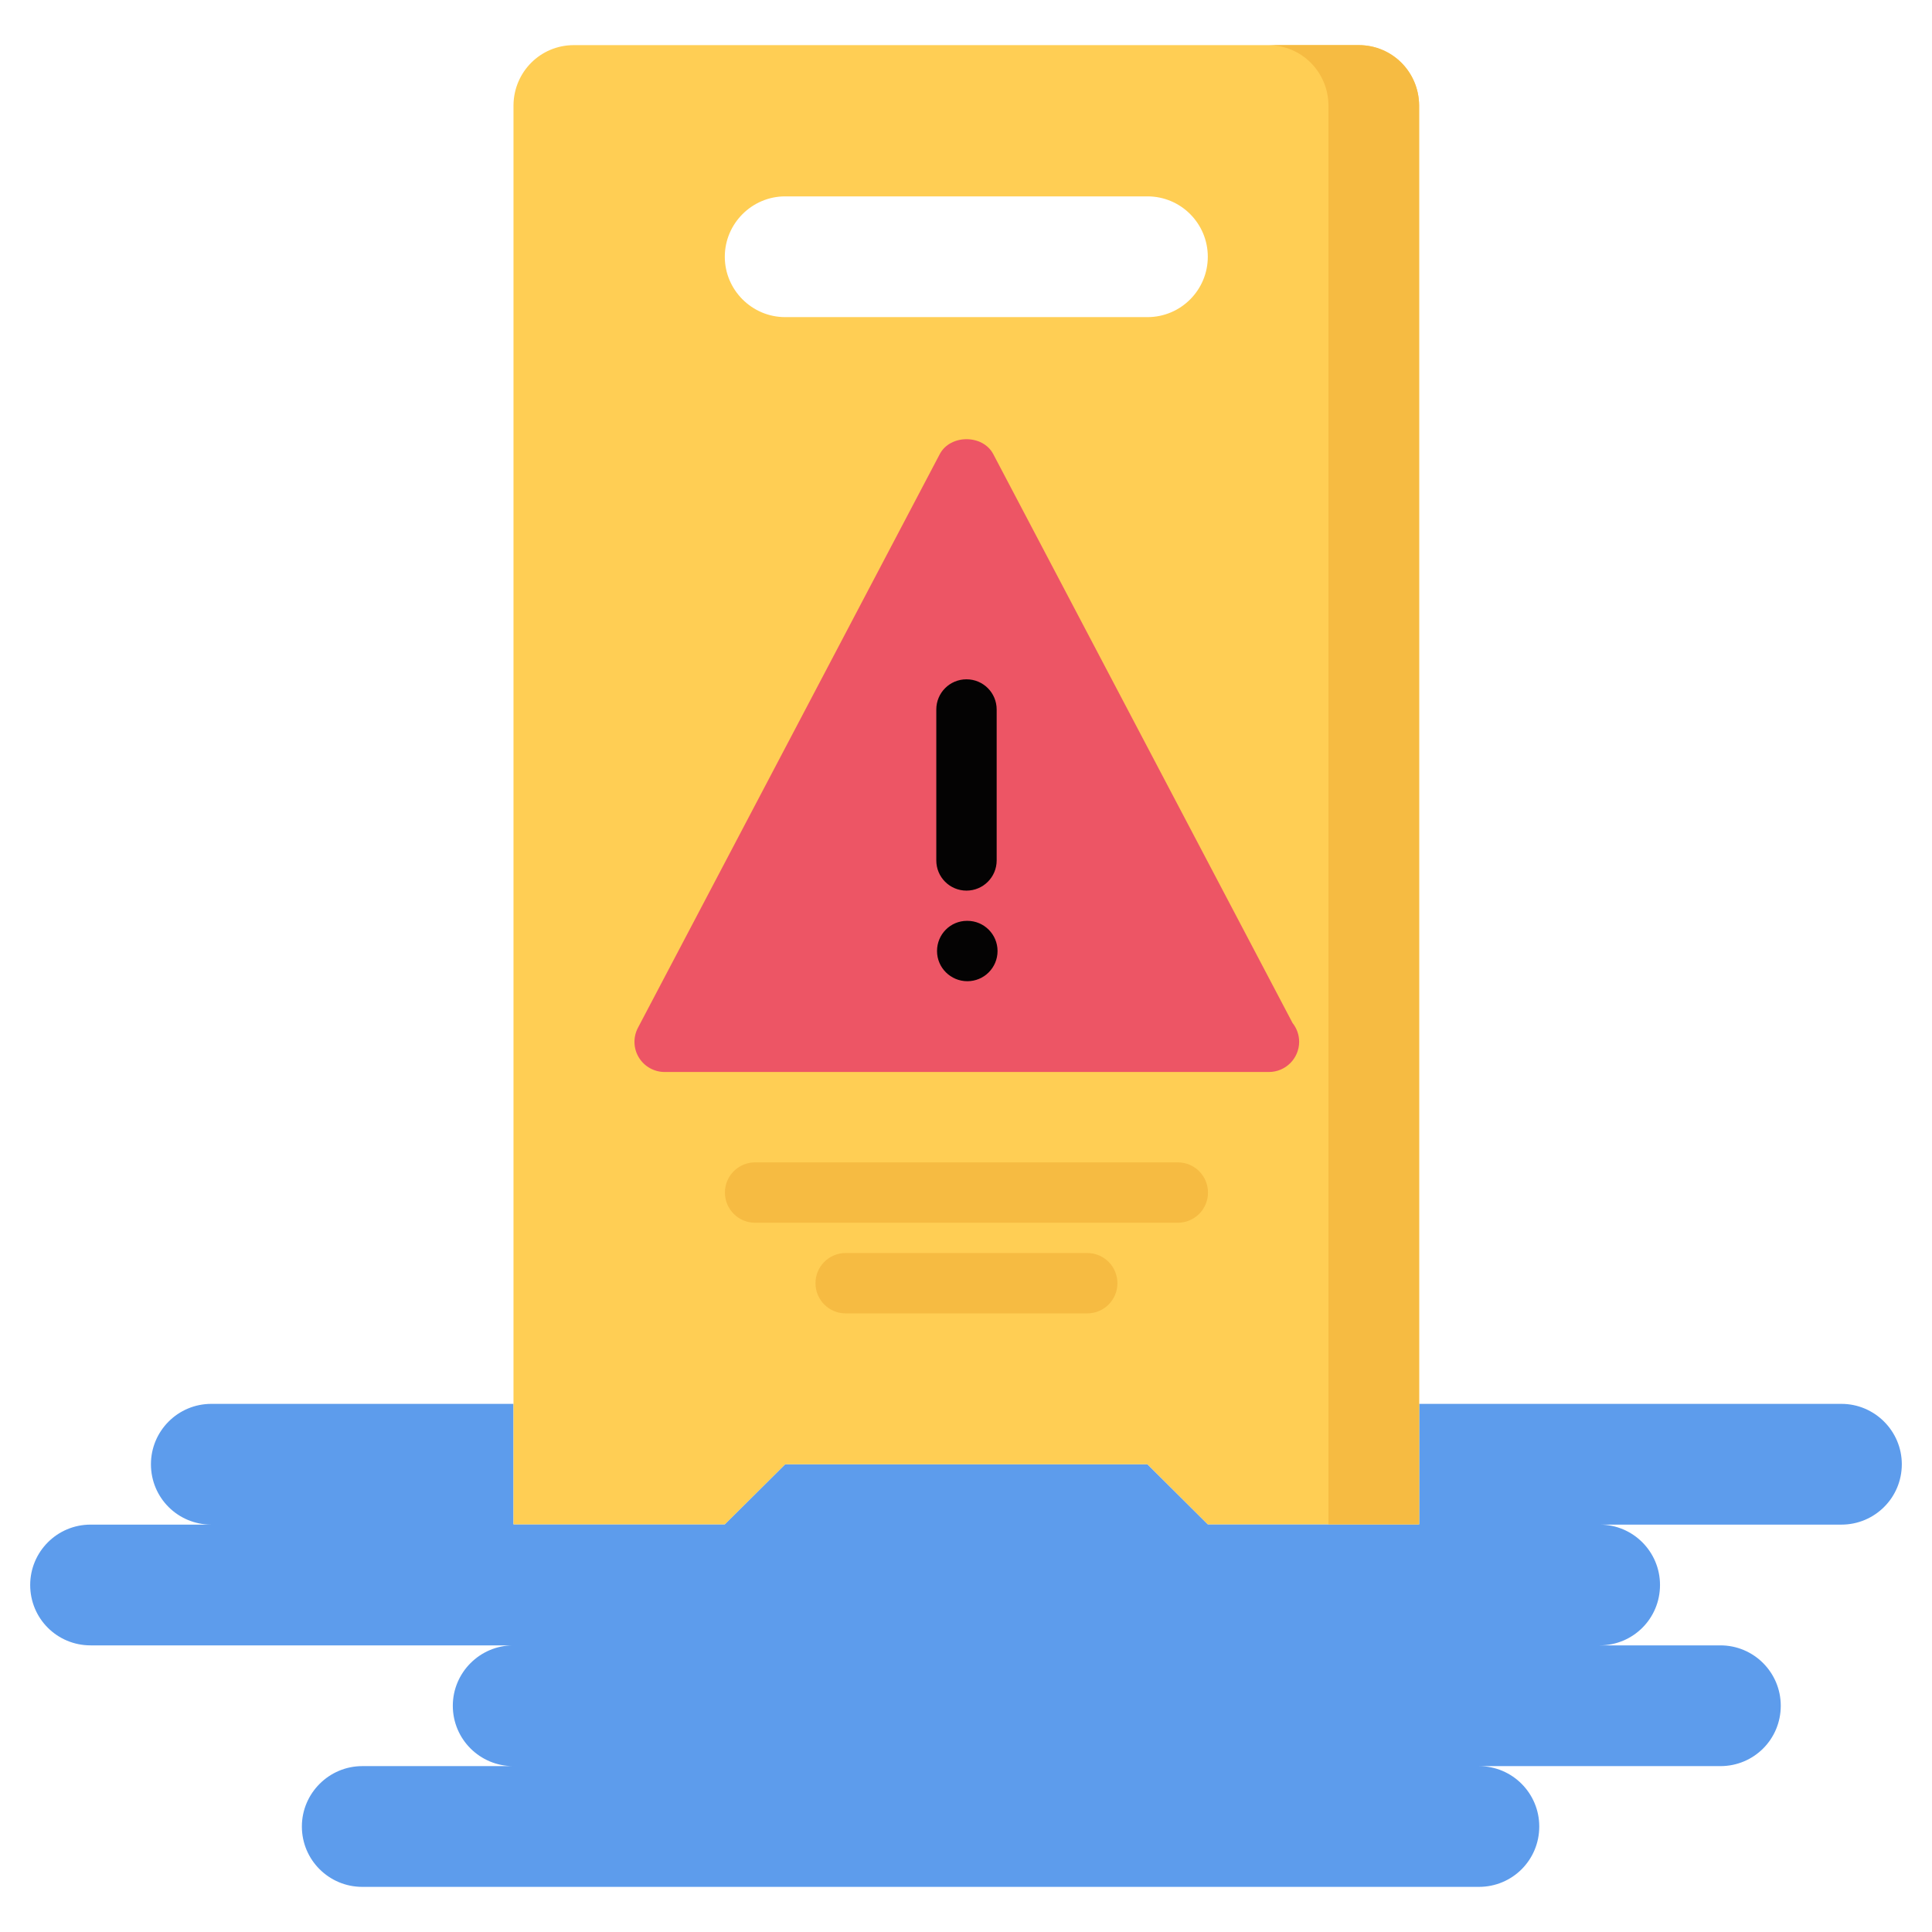
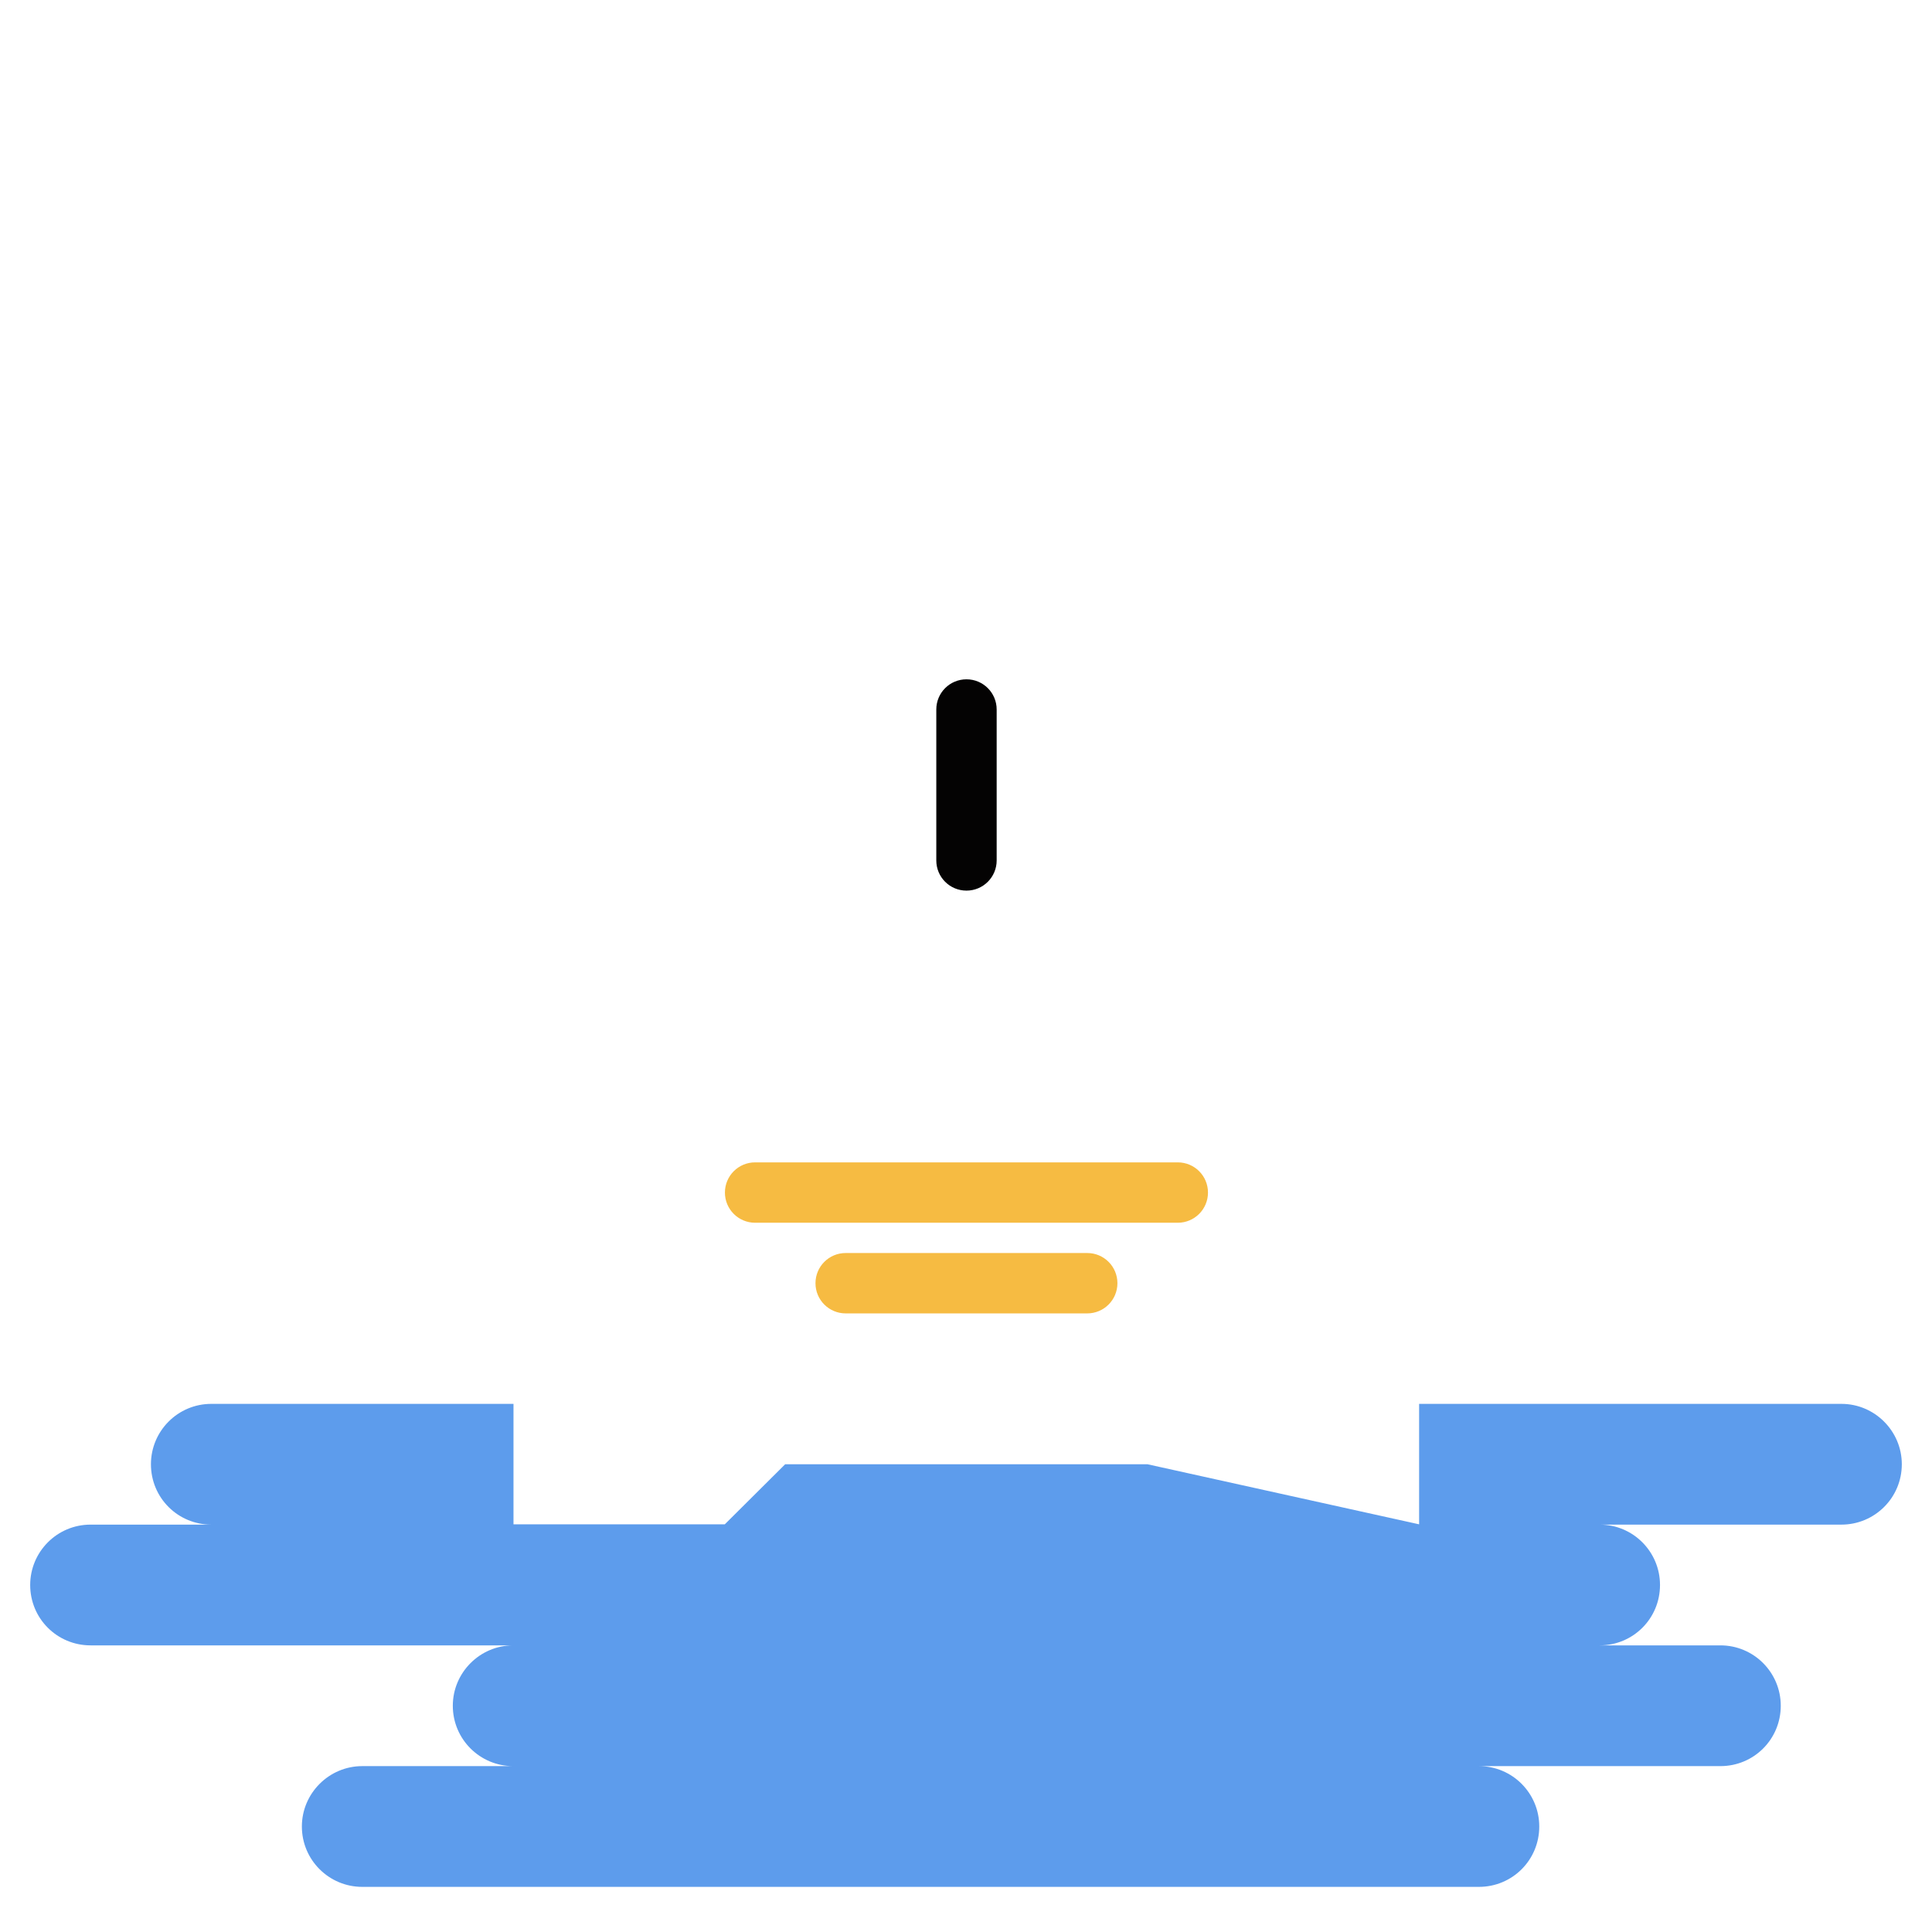
<svg xmlns="http://www.w3.org/2000/svg" version="1.1" width="512" height="512" x="0" y="0" viewBox="0 0 64 64" style="enable-background:new 0 0 512 512" xml:space="preserve" class="">
  <g>
-     <path d="m47.01 50.495v-3.99h13.99c1.101 0 2 .9 2 2 0 1.11-.899 2-2 2h-8.01c1.11 0 2 .9 2 2 0 1.11-.89 2-2 2h4c1.11 0 2 .9 2 2 0 1.11-.89 2-2 2h-8c1.11 0 2 .9 2 2 0 1.11-.89 2-2 2h-36.99c-1.1 0-2-.89-2-2 0-1.1.9-2 2-2h5c-1.1 0-2-.89-2-2 0-1.1.9-2 2-2h-14c-1.109 0-2-.89-2-2 0-1.1.891-2 2-2h4c-1.109 0-2-.89-2-2 0-1.1.891-2 2-2h10.01v3.99h7l2-1.99h12l2 1.99z" fill="#5d9cec" data-original="#5d9cec" style="" class="" />
-     <path d="m47.01 46.505v3.99h-7l-2-1.99h-12l-2 1.99h-7v-3.99-43.01-.01c.011-1.101.891-1.99 2-1.99h26c1.11 0 1.99.89 2 1.99v.01zm-5-11.99-10-19.01-10 19.01zm-2-26.01c0-1.1-.89-2-2-2h-12c-1.1 0-2 .9-2 2 0 1.101.9 2 2 2h12c1.11 0 2-.9 2-2z" fill="#ffce54" data-original="#ffce54" style="" class="" />
-     <path d="m45.01 1.495h-3.003c1.11 0 1.99.89 2 1.99v.01 43.01 3.99h3.003v-3.99-43.01-.01c-.01-1.1-.89-1.99-2-1.99z" fill="#f6bb42" data-original="#f6bb42" style="" class="" />
-     <path d="m42.034 35.511c-.005 0-.012.001-.02 0h-19.997c-.351 0-.675-.184-.856-.483-.181-.3-.191-.672-.028-.982l9.999-19.005c.346-.656 1.424-.656 1.77 0l9.916 18.848c.137.171.218.388.218.623-.002.551-.449.999-1.002.999z" fill="#ed5565" data-original="#ed5565" style="" class="" />
+     <path d="m47.01 50.495v-3.99h13.99c1.101 0 2 .9 2 2 0 1.11-.899 2-2 2h-8.01c1.11 0 2 .9 2 2 0 1.11-.89 2-2 2h4c1.11 0 2 .9 2 2 0 1.11-.89 2-2 2h-8c1.11 0 2 .9 2 2 0 1.11-.89 2-2 2h-36.99c-1.1 0-2-.89-2-2 0-1.1.9-2 2-2h5c-1.1 0-2-.89-2-2 0-1.1.9-2 2-2h-14c-1.109 0-2-.89-2-2 0-1.1.891-2 2-2h4c-1.109 0-2-.89-2-2 0-1.1.891-2 2-2h10.01v3.99h7l2-1.99h12z" fill="#5d9cec" data-original="#5d9cec" style="" class="" />
    <path d="m32.016 29.503c-.553 0-1-.447-1-1v-5c0-.553.447-1 1-1s1 .447 1 1v5c0 .553-.448 1-1 1z" fill="#040303" data-original="#d3374e" style="" class="" />
-     <path d="m32.045 32.504c-.553 0-1.005-.447-1.005-1s.442-1 .994-1h.011c.552 0 1 .447 1 1s-.448 1-1 1z" fill="#040303" data-original="#d3374e" style="" class="" />
    <g fill="#f6bb42">
      <path d="m39.016 40.505h-14.002c-.553 0-1-.447-1-1s.447-1 1-1h14.002c.553 0 1 .447 1 1s-.448 1-1 1z" fill="#f6bb42" data-original="#f6bb42" style="" class="" />
      <path d="m36.016 43.508h-8.002c-.553 0-1-.447-1-1s.447-1 1-1h8.002c.553 0 1 .447 1 1s-.448 1-1 1z" fill="#f6bb42" data-original="#f6bb42" style="" class="" />
    </g>
  </g>
</svg>